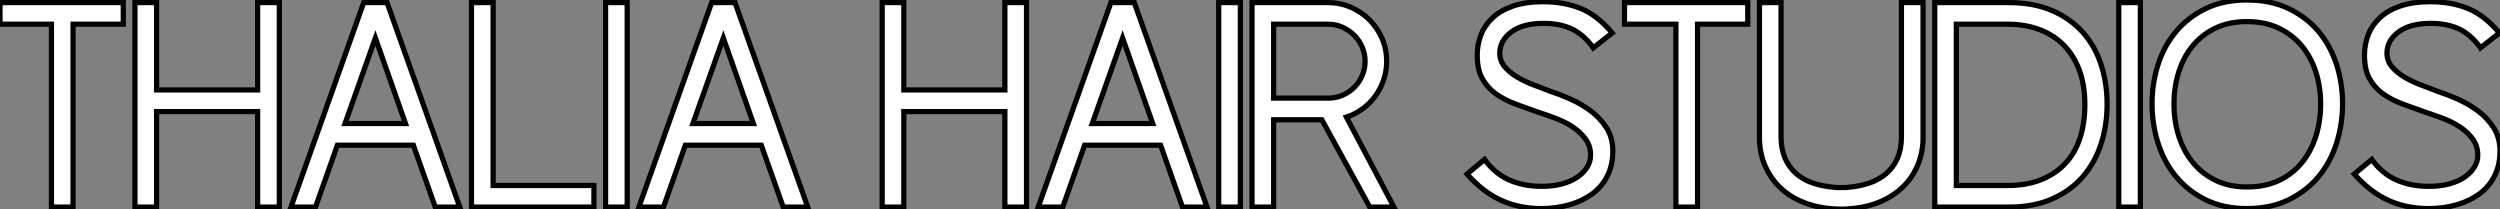
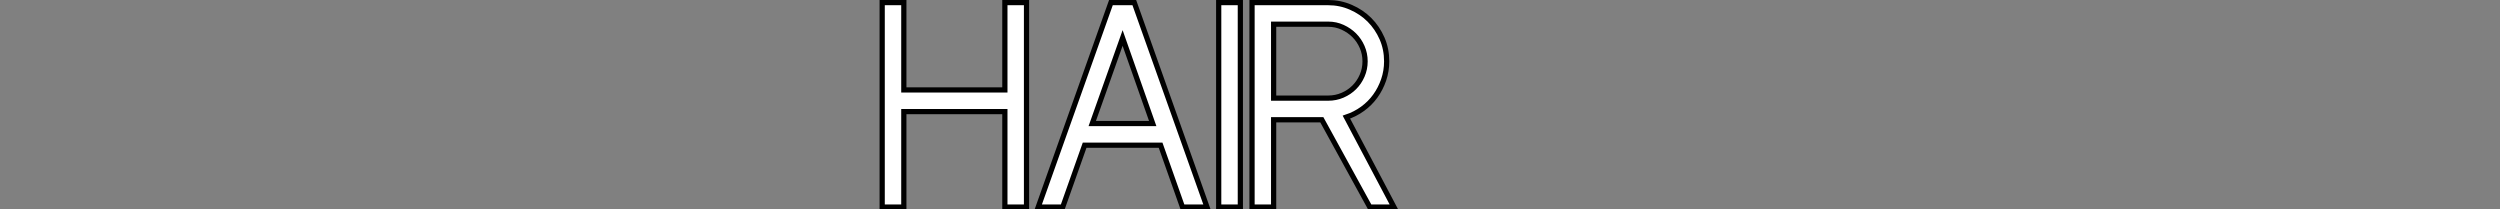
<svg xmlns="http://www.w3.org/2000/svg" viewBox="1.12 -39.7 479.24 40.09">
  <rect x="1.12" y="-39.7" width="479.24" height="40.09" fill="#808080" stroke="none" />
-   <path d="M24.75-35.06L15.12-35.06L15.12 0L10.98 0L10.98-35.06L1.12-35.06L1.12-39.20L24.75-39.20L24.75-35.06ZM54.66 0L50.51 0L50.51-18.31L31.14-18.31L31.14 0L26.99 0L26.99-39.20L31.14-39.20L31.14-22.46L50.51-22.46L50.51-39.20L54.66-39.20L54.66 0ZM84.56 0L80.36-11.87L65.80-11.87L61.60 0L56.90 0L70.84-39.20L75.32-39.20L89.26 0L84.56 0ZM73.08-32.42L67.26-16.02L78.85-16.02L73.08-32.42ZM114.97 0L91.50 0L91.50-39.20L95.65-39.20L95.65-4.14L114.97-4.14L114.97 0ZM121.35 0L117.21 0L117.21-39.20L121.35-39.20L121.35 0ZM151.26 0L147.06-11.87L132.50-11.87L128.30 0L123.59 0L137.54-39.20L142.02-39.20L155.96 0L151.26 0ZM139.78-32.42L133.95-16.02L145.54-16.02L139.78-32.42Z" fill="white" stroke="black" transform="scale(1,1)" />
  <path d="M197.90 0L193.75 0L193.75-18.31L174.38-18.31L174.38 0L170.23 0L170.23-39.20L174.38-39.20L174.38-22.46L193.75-22.46L193.75-39.20L197.90-39.20L197.90 0ZM227.80 0L223.60-11.87L209.04-11.87L204.84 0L200.14 0L214.08-39.20L218.56-39.20L232.50 0L227.80 0ZM216.32-32.42L210.50-16.02L222.09-16.02L216.32-32.42ZM238.89 0L234.74 0L234.74-39.20L238.89-39.20L238.89 0ZM263.70 0L254.51-16.74L245.27-16.74L245.27 0L241.13 0L241.13-39.20L255.74-39.20Q258.04-39.20 260.08-38.30Q262.13-37.41 263.64-35.90Q265.15-34.38 266.05-32.34Q266.94-30.30 266.94-27.94L266.94-27.94Q266.94-26.10 266.36-24.39Q265.77-22.68 264.76-21.28Q263.75-19.88 262.32-18.84Q260.90-17.81 259.22-17.25L259.22-17.25L268.34 0L263.70 0ZM245.27-35.06L245.27-20.89L255.74-20.89Q257.20-20.89 258.49-21.45Q259.78-22.01 260.73-22.96Q261.68-23.91 262.24-25.20Q262.80-26.49 262.80-27.94L262.80-27.94Q262.80-29.40 262.24-30.69Q261.68-31.98 260.73-32.93Q259.78-33.88 258.49-34.47Q257.20-35.06 255.74-35.06L255.74-35.06L245.27-35.06Z" fill="white" stroke="black" transform="scale(1,1)" />
-   <path d="M306.54-30.52L306.31-30.86Q304.52-33.21 302.28-34.22Q300.04-35.22 297.02-35.22L297.02-35.22Q293.04-35.22 290.83-33.57Q288.62-31.92 288.62-29.51L288.62-29.51Q288.62-28.06 289.54-26.94Q290.46-25.82 291.92-24.95Q293.38-24.08 295.14-23.41Q296.90-22.74 298.53-22.12L298.53-22.12Q300.10-21.62 302.14-20.72Q304.18-19.82 306.00-18.48Q307.82-17.14 309.06-15.23Q310.29-13.33 310.29-10.75L310.29-10.75Q310.29-8.06 309.25-5.99Q308.22-3.92 306.37-2.55Q304.52-1.18 302.00-0.45Q299.48 0.28 296.57 0.28L296.57 0.28Q292.37 0.28 288.90-1.29Q285.42-2.86 282.34-6.33L282.34-6.33L285.70-9.13Q287.66-6.44 290.41-5.21Q293.15-3.98 296.68-3.98L296.68-3.98Q298.75-3.98 300.46-4.42Q302.17-4.87 303.40-5.68Q304.63-6.50 305.33-7.59Q306.03-8.68 306.03-9.97L306.03-9.97Q306.03-11.70 305.08-13.02Q304.13-14.34 302.67-15.32Q301.22-16.30 299.37-17.00Q297.52-17.70 295.78-18.26L295.78-18.26Q293.71-18.98 291.67-19.74Q289.62-20.50 287.97-21.64Q286.32-22.79 285.31-24.56Q284.30-26.32 284.30-29.12L284.30-29.12Q284.30-31.14 285.00-32.98Q285.70-34.83 287.22-36.26Q288.73-37.69 291.14-38.53Q293.54-39.37 296.90-39.37L296.90-39.37Q300.94-39.37 304.13-38.08Q307.32-36.79 310.18-33.38L310.18-33.38L306.54-30.52ZM336.16-35.06L326.53-35.06L326.53 0L322.38 0L322.38-35.06L312.53-35.06L312.53-39.20L336.16-39.20L336.16-35.06ZM354.14 0.39L354.02 0.39Q352.68 0.39 351.34 0.22L351.34 0.22Q348.59-0.11 346.27-1.15Q343.94-2.18 342.24-3.86Q340.53-5.54 339.52-7.81Q338.51-10.08 338.40-12.88L338.40-12.88L338.40-13.55L338.40-39.20L342.54-39.20L342.54-13.50Q342.54-11.09 343.33-9.32Q344.11-7.56 345.48-6.38Q346.86-5.21 348.70-4.59Q350.55-3.98 352.62-3.81L352.62-3.81Q352.90-3.75 353.13-3.75Q353.35-3.75 353.63-3.75L353.63-3.75L354.02-3.75L354.14-3.75L354.53-3.75Q354.81-3.75 355.00-3.75Q355.20-3.75 355.48-3.81L355.48-3.81Q357.55-3.98 359.40-4.59Q361.25-5.21 362.65-6.38Q364.05-7.56 364.83-9.32Q365.62-11.09 365.62-13.50L365.62-13.50L365.62-39.20L369.76-39.20L369.76-13.55L369.76-12.88Q369.65-10.08 368.64-7.81Q367.63-5.54 365.90-3.86Q364.16-2.18 361.84-1.15Q359.51-0.11 356.77 0.22L356.77 0.22L354.70 0.39L354.14 0.39ZM405.04-19.71L405.04-19.71Q405.04-15.62 403.86-12.04Q402.69-8.46 400.34-5.77Q397.98-3.08 394.46-1.54Q390.93 0 386.22 0L386.22 0L372.00 0L372.00-39.20L386.22-39.20Q391.04-39.20 394.60-37.63Q398.15-36.06 400.48-33.40Q402.80-30.74 403.92-27.22Q405.04-23.69 405.04-19.71ZM400.78-19.66L400.78-19.66Q400.78-23.30 399.75-26.15Q398.71-29.01 396.78-31.00Q394.85-32.98 392.10-34.02Q389.36-35.06 385.94-35.06L385.94-35.06L376.14-35.06L376.14-4.14L385.94-4.14Q389.64-4.14 392.41-5.26Q395.18-6.38 397.06-8.40Q398.94-10.42 399.86-13.27Q400.78-16.13 400.78-19.66ZM411.42 0L407.28 0L407.28-39.20L411.42-39.20L411.42 0ZM445.98-19.77L445.98-19.77Q445.98-22.96 445.08-25.82Q444.18-28.67 442.42-30.83Q440.66-32.98 438.02-34.27Q435.39-35.56 431.86-35.56L431.86-35.56Q428.39-35.56 425.79-34.30Q423.18-33.04 421.42-30.88Q419.66-28.73 418.76-25.84Q417.86-22.96 417.86-19.77L417.86-19.77Q417.86-16.58 418.76-13.69Q419.66-10.81 421.42-8.62Q423.18-6.44 425.79-5.15Q428.39-3.86 431.86-3.86L431.86-3.86Q435.39-3.86 438.02-5.12Q440.66-6.38 442.42-8.57Q444.18-10.75 445.08-13.64Q445.98-16.52 445.98-19.77ZM450.18-19.82L450.18-19.82Q450.18-15.90 449.03-12.26Q447.88-8.62 445.58-5.85Q443.29-3.08 439.84-1.40Q436.40 0.28 431.86 0.28L431.86 0.28Q427.33 0.28 423.94-1.40Q420.55-3.08 418.26-5.85Q415.96-8.62 414.81-12.26Q413.66-15.90 413.66-19.82L413.66-19.82Q413.66-23.74 414.81-27.33Q415.96-30.91 418.26-33.66Q420.55-36.40 423.94-38.05Q427.33-39.70 431.86-39.70L431.86-39.70Q436.40-39.70 439.84-38.05Q443.29-36.40 445.58-33.66Q447.88-30.91 449.03-27.33Q450.18-23.74 450.18-19.82ZM476.61-30.52L476.38-30.86Q474.59-33.21 472.35-34.22Q470.11-35.22 467.09-35.22L467.09-35.22Q463.11-35.22 460.90-33.57Q458.69-31.92 458.69-29.51L458.69-29.51Q458.69-28.06 459.61-26.94Q460.54-25.82 461.99-24.95Q463.45-24.08 465.21-23.41Q466.98-22.74 468.60-22.12L468.60-22.12Q470.17-21.62 472.21-20.72Q474.26-19.82 476.08-18.48Q477.90-17.14 479.13-15.23Q480.36-13.33 480.36-10.75L480.36-10.75Q480.36-8.06 479.32-5.99Q478.29-3.92 476.44-2.55Q474.59-1.18 472.07-0.45Q469.55 0.28 466.64 0.28L466.64 0.28Q462.44 0.28 458.97-1.29Q455.50-2.86 452.42-6.33L452.42-6.33L455.78-9.13Q457.74-6.44 460.48-5.21Q463.22-3.98 466.75-3.98L466.75-3.98Q468.82-3.98 470.53-4.42Q472.24-4.87 473.47-5.68Q474.70-6.50 475.40-7.59Q476.10-8.68 476.10-9.97L476.10-9.97Q476.10-11.70 475.15-13.02Q474.20-14.34 472.74-15.32Q471.29-16.30 469.44-17.00Q467.59-17.70 465.86-18.26L465.86-18.26Q463.78-18.98 461.74-19.74Q459.70-20.50 458.04-21.64Q456.39-22.79 455.38-24.56Q454.38-26.32 454.38-29.12L454.38-29.12Q454.38-31.14 455.08-32.98Q455.78-34.83 457.29-36.26Q458.80-37.69 461.21-38.53Q463.62-39.37 466.98-39.37L466.98-39.37Q471.01-39.37 474.20-38.08Q477.39-36.79 480.25-33.38L480.25-33.38L476.61-30.52Z" fill="white" stroke="black" transform="scale(1,1)" />
</svg>